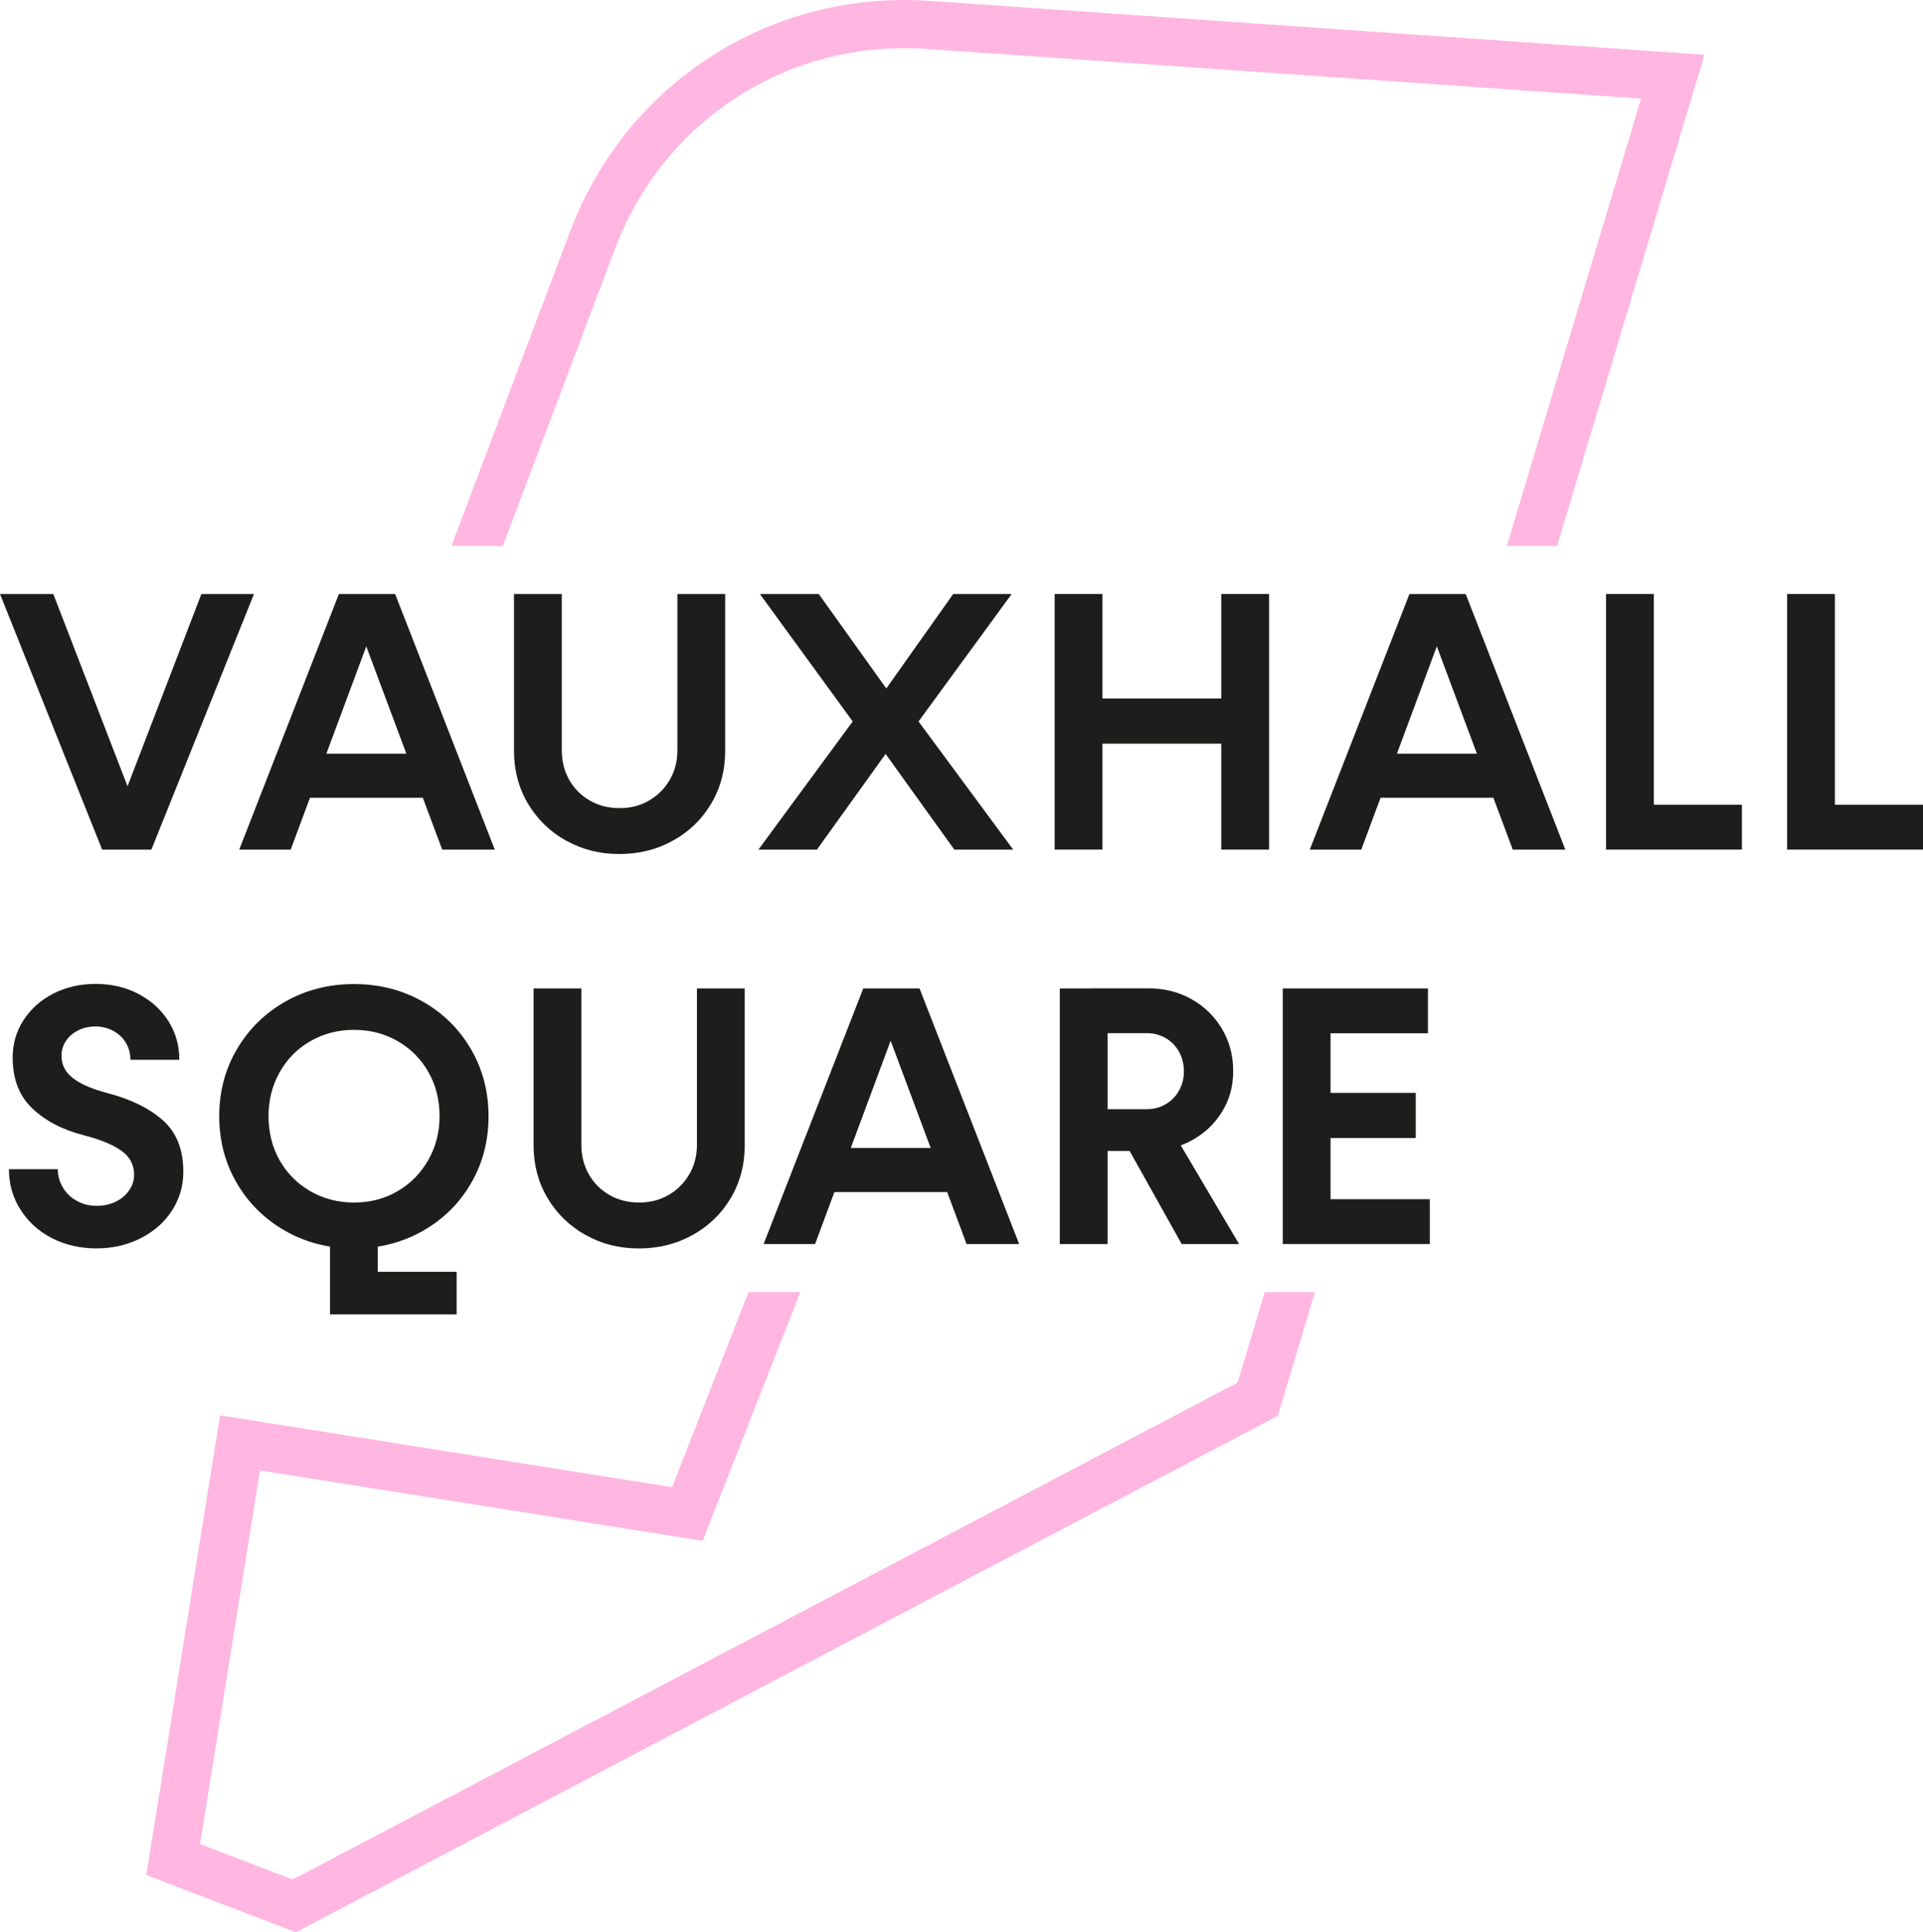
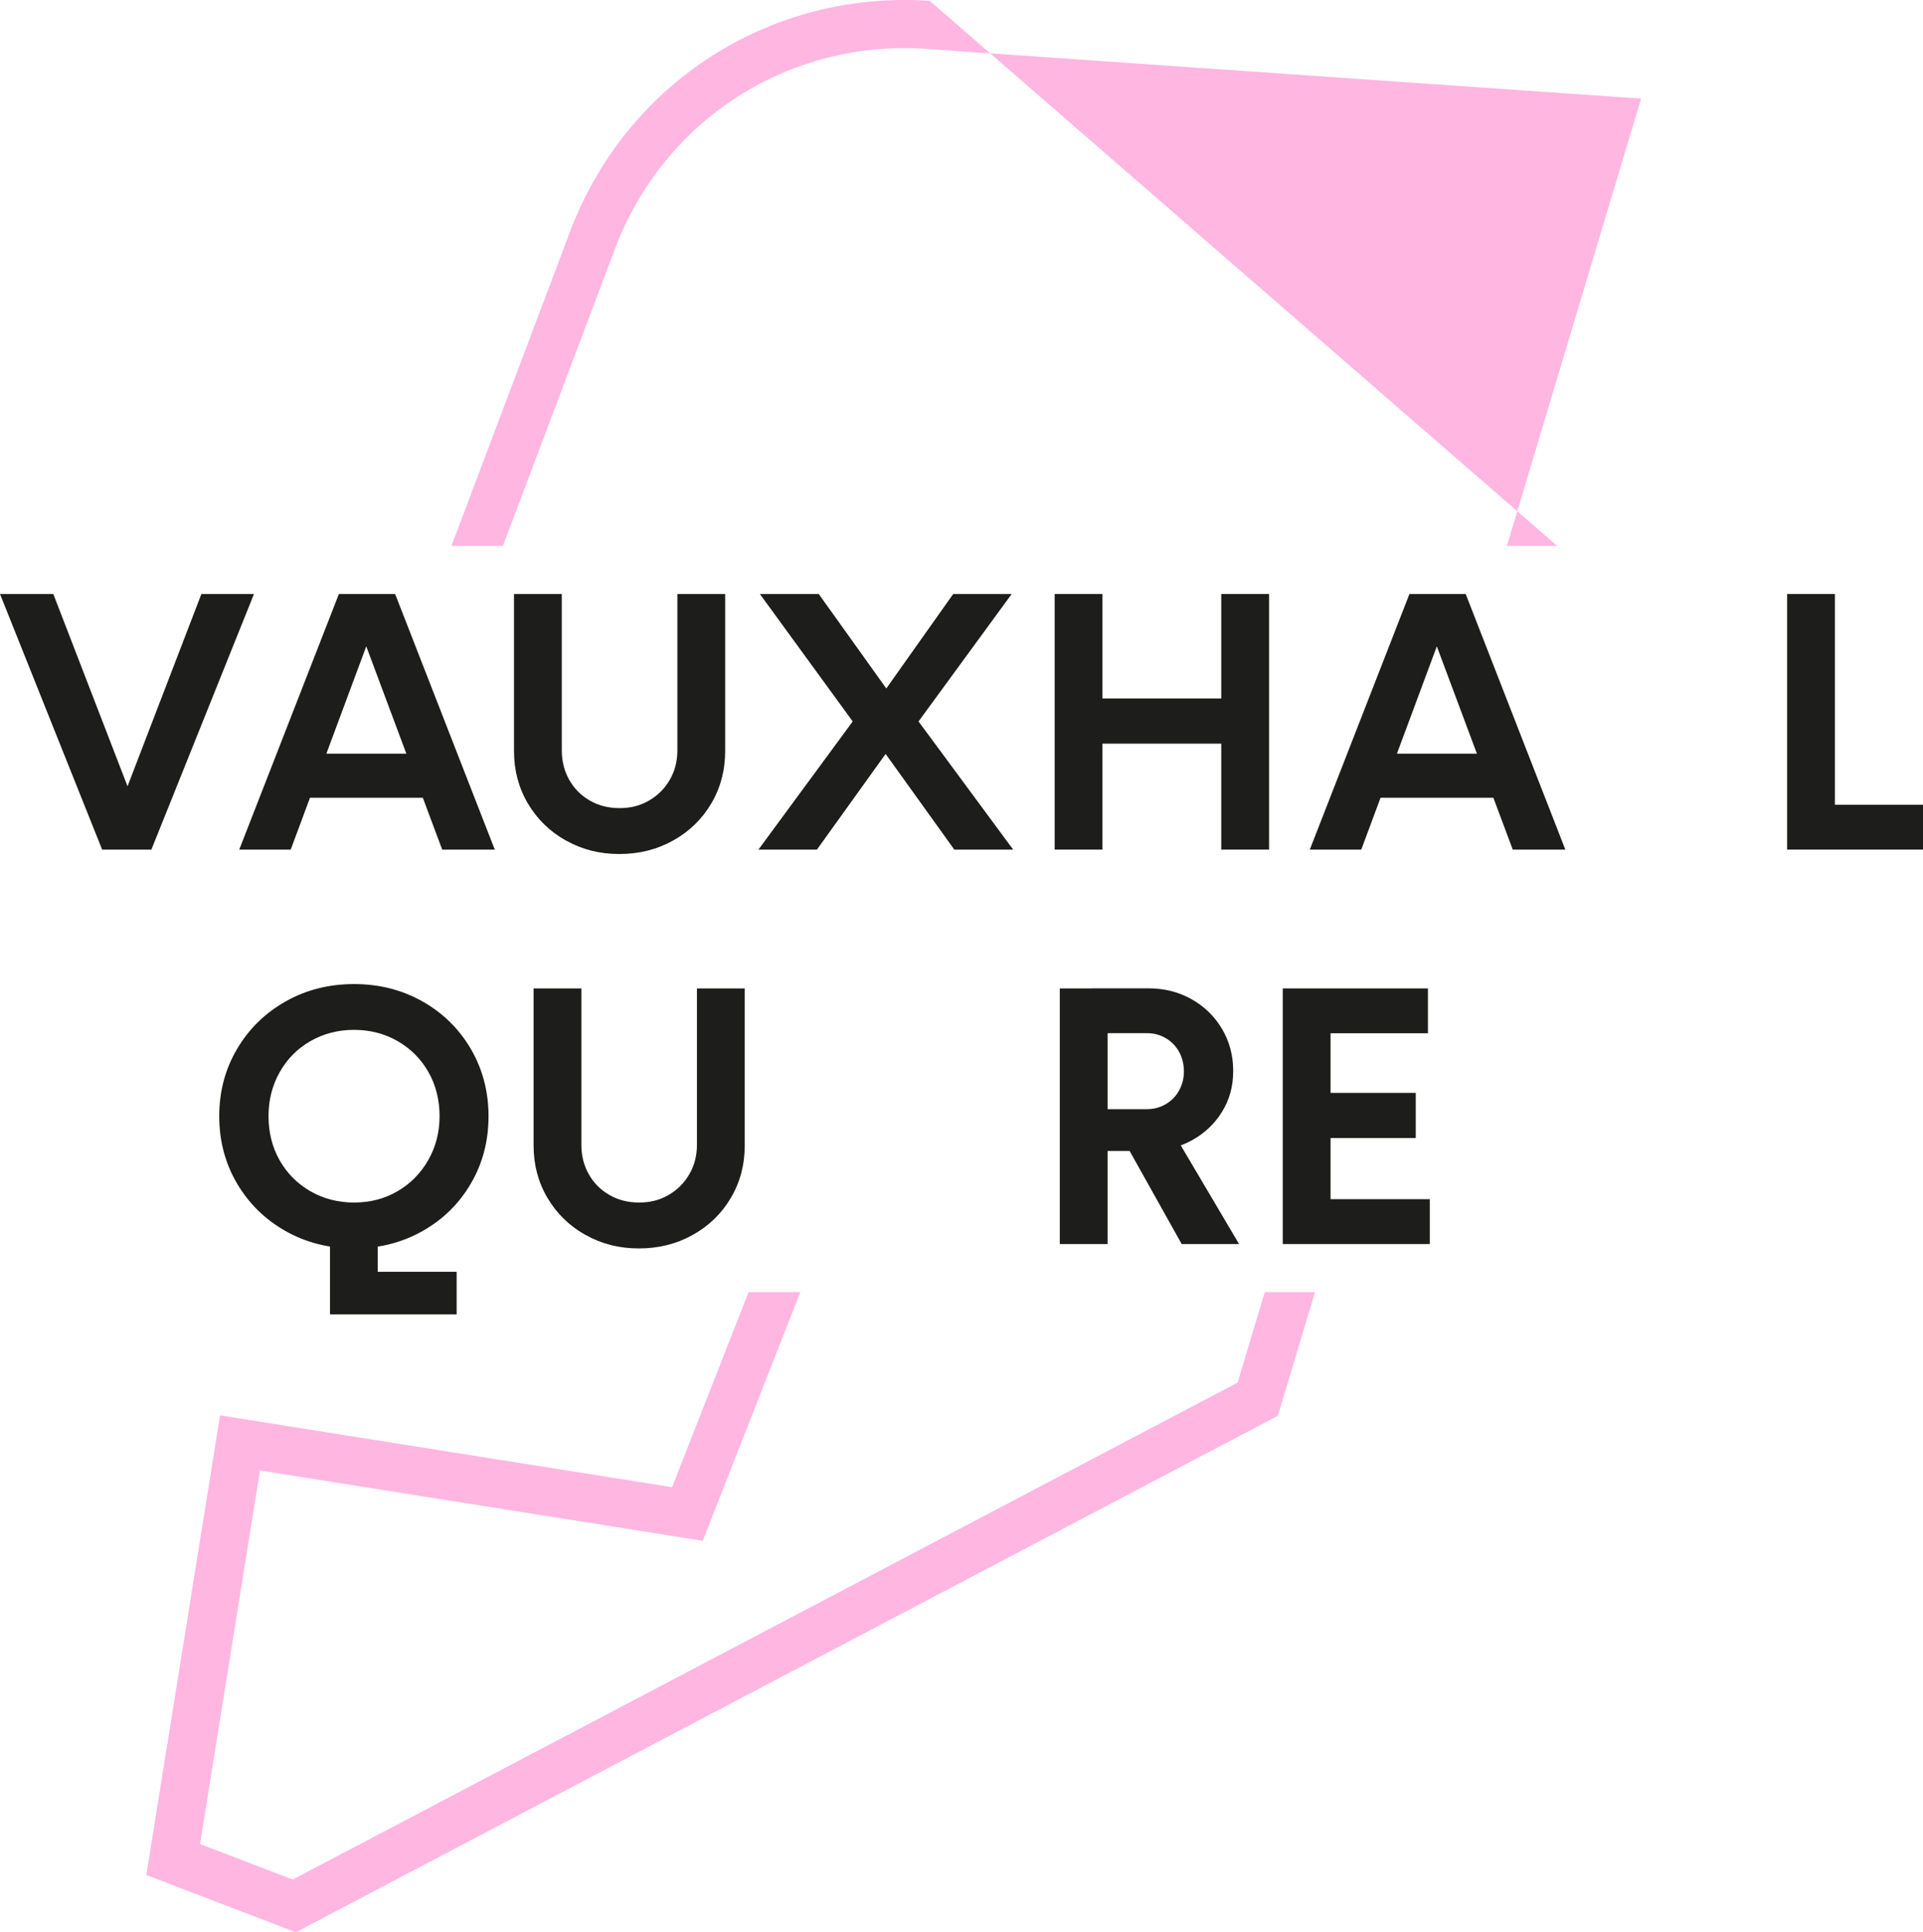
<svg xmlns="http://www.w3.org/2000/svg" id="uuid-88285bfc-01c7-4496-85ff-509f5e9232ff" data-name="Layer 2" viewBox="0 0 344.9 346.47">
  <defs>
    <style>
      .uuid-85fda4b8-d98a-4b4a-9adb-c471048a80ff {
        fill: #ffb6e1;
      }

      .uuid-85fda4b8-d98a-4b4a-9adb-c471048a80ff, .uuid-ead662bf-a181-40e2-bbec-add3a8588614 {
        stroke-width: 0px;
      }

      .uuid-ead662bf-a181-40e2-bbec-add3a8588614 {
        fill: #1d1d1b;
      }
    </style>
  </defs>
  <g id="uuid-ac63ab3b-66d8-4bdd-b930-6517cb980de4" data-name="Capa 1">
    <g>
      <g>
        <g>
          <path class="uuid-ead662bf-a181-40e2-bbec-add3a8588614" d="M0,106.51h9.56l14.08,36.46h-1.53l14.01-36.46h9.43l-18.4,45.83h-8.83L0,106.51Z" />
          <path class="uuid-ead662bf-a181-40e2-bbec-add3a8588614" d="M60.77,106.51h10.1l17.87,45.83h-9.43l-13.95-37.33h.66l-13.88,37.33h-9.23l17.87-45.83ZM56.65,135.14h18.2l3.19,7.9h-24.51l3.12-7.9Z" />
          <path class="uuid-ead662bf-a181-40e2-bbec-add3a8588614" d="M101.49,150.71c-2.88-1.62-5.15-3.83-6.81-6.64-1.66-2.81-2.49-5.94-2.49-9.4v-28.16h8.57v28.03c0,1.95.44,3.71,1.33,5.28.88,1.57,2.11,2.81,3.69,3.72,1.57.91,3.35,1.36,5.35,1.36s3.71-.45,5.28-1.36c1.57-.91,2.81-2.15,3.72-3.72.91-1.57,1.36-3.33,1.36-5.28v-28.03h8.57v28.16c0,3.45-.83,6.59-2.49,9.4-1.66,2.81-3.94,5.03-6.84,6.64-2.9,1.62-6.12,2.42-9.66,2.42s-6.69-.81-9.56-2.42Z" />
          <path class="uuid-ead662bf-a181-40e2-bbec-add3a8588614" d="M153.23,128.96v.8l-16.94-23.25h10.56l13.68,19.13h-3.12l13.55-19.13h10.49l-17,23.25v-.8l17.27,23.38h-10.56l-13.88-19.33h3.12l-13.88,19.33h-10.49l17.2-23.38Z" />
          <path class="uuid-ead662bf-a181-40e2-bbec-add3a8588614" d="M189.16,106.51h8.57v45.83h-8.57v-45.83ZM194.87,125.24h27.03v8.1h-27.03v-8.1ZM219.04,106.51h8.57v45.83h-8.57v-45.83Z" />
          <path class="uuid-ead662bf-a181-40e2-bbec-add3a8588614" d="M252.78,106.51h10.1l17.87,45.83h-9.43l-13.95-37.33h.66l-13.88,37.33h-9.23l17.87-45.83ZM248.67,135.14h18.2l3.19,7.9h-24.51l3.12-7.9Z" />
-           <path class="uuid-ead662bf-a181-40e2-bbec-add3a8588614" d="M288.05,106.51h8.57v45.83h-8.57v-45.83ZM294.89,144.3h17.53v8.04h-17.53v-8.04Z" />
          <path class="uuid-ead662bf-a181-40e2-bbec-add3a8588614" d="M320.53,106.51h8.57v45.83h-8.57v-45.83ZM327.37,144.3h17.53v8.04h-17.53v-8.04Z" />
        </g>
        <g>
-           <path class="uuid-ead662bf-a181-40e2-bbec-add3a8588614" d="M9.27,221.99c-2.37-1.24-4.24-2.94-5.61-5.11-1.37-2.17-2.06-4.58-2.06-7.24h8.77c0,1.2.31,2.3.93,3.32.62,1.02,1.46,1.82,2.52,2.39,1.06.58,2.24.86,3.52.86s2.37-.24,3.39-.73c1.02-.49,1.83-1.16,2.42-2.03.6-.86.9-1.8.9-2.82,0-1.77-.75-3.2-2.26-4.28-1.51-1.08-3.72-2-6.64-2.76-3.85-.97-6.96-2.58-9.33-4.82-2.37-2.24-3.55-5.28-3.55-9.13,0-2.48.65-4.73,1.96-6.74,1.31-2.01,3.09-3.6,5.35-4.75,2.26-1.15,4.78-1.73,7.57-1.73s5.39.6,7.67,1.79c2.28,1.2,4.07,2.82,5.38,4.88,1.31,2.06,1.96,4.37,1.96,6.94h-8.77c0-1.11-.27-2.11-.8-3.02-.53-.91-1.28-1.63-2.26-2.16-.97-.53-2.04-.8-3.19-.8s-2.19.23-3.12.7c-.93.47-1.66,1.1-2.19,1.89-.53.8-.8,1.68-.8,2.66,0,1.64.7,2.99,2.09,4.05,1.39,1.06,3.46,1.95,6.21,2.66,4.21,1.11,7.52,2.75,9.93,4.91,2.41,2.17,3.62,5.23,3.62,9.17,0,2.57-.69,4.9-2.06,7.01-1.37,2.1-3.25,3.75-5.65,4.95-2.39,1.2-5.03,1.79-7.9,1.79s-5.64-.62-8-1.86Z" />
          <path class="uuid-ead662bf-a181-40e2-bbec-add3a8588614" d="M51.21,220.73c-3.68-2.08-6.58-4.93-8.7-8.53-2.12-3.61-3.19-7.63-3.19-12.05s1.06-8.44,3.19-12.05c2.13-3.61,5.03-6.45,8.7-8.53,3.68-2.08,7.77-3.12,12.29-3.12s8.61,1.04,12.29,3.12c3.68,2.08,6.56,4.93,8.67,8.53,2.1,3.61,3.16,7.63,3.16,12.05s-1.05,8.45-3.16,12.05c-2.1,3.61-4.99,6.45-8.67,8.53-3.68,2.08-7.77,3.12-12.29,3.12s-8.61-1.04-12.29-3.12ZM71.3,213.59c2.32-1.35,4.16-3.21,5.51-5.58,1.35-2.37,2.03-4.99,2.03-7.87s-.66-5.56-1.99-7.9c-1.33-2.35-3.17-4.19-5.51-5.55-2.35-1.35-4.96-2.03-7.84-2.03s-5.49.68-7.84,2.03c-2.35,1.35-4.18,3.21-5.51,5.58-1.33,2.37-1.99,4.99-1.99,7.87s.66,5.56,1.99,7.9c1.33,2.35,3.17,4.2,5.51,5.55,2.35,1.35,4.96,2.03,7.84,2.03s5.48-.67,7.8-2.03ZM59.18,221.26h8.57v8.24l-1.59-1.46h15.74v7.64h-22.71v-14.41Z" />
          <path class="uuid-ead662bf-a181-40e2-bbec-add3a8588614" d="M105,221.43c-2.88-1.62-5.15-3.83-6.81-6.64-1.66-2.81-2.49-5.94-2.49-9.4v-28.16h8.57v28.03c0,1.95.44,3.71,1.33,5.28.88,1.57,2.11,2.81,3.69,3.72,1.57.91,3.35,1.36,5.35,1.36s3.71-.45,5.28-1.36c1.57-.91,2.81-2.15,3.72-3.72.91-1.57,1.36-3.33,1.36-5.28v-28.03h8.57v28.16c0,3.45-.83,6.59-2.49,9.4-1.66,2.81-3.94,5.03-6.84,6.64-2.9,1.62-6.12,2.42-9.66,2.42s-6.69-.81-9.56-2.42Z" />
-           <path class="uuid-ead662bf-a181-40e2-bbec-add3a8588614" d="M154.82,177.23h10.1l17.87,45.83h-9.43l-13.95-37.33h.66l-13.88,37.33h-9.23l17.87-45.83ZM150.7,205.85h18.2l3.19,7.9h-24.51l3.12-7.9Z" />
          <path class="uuid-ead662bf-a181-40e2-bbec-add3a8588614" d="M190.08,177.23h8.57v45.83h-8.57v-45.83ZM195.8,198.88h9.9c1.24,0,2.37-.3,3.39-.9,1.02-.6,1.82-1.42,2.39-2.46.57-1.04.86-2.18.86-3.42s-.29-2.45-.86-3.49c-.58-1.04-1.37-1.86-2.39-2.46-1.02-.6-2.15-.9-3.39-.9h-9.9v-8.04h10.1c2.88,0,5.47.64,7.77,1.93,2.3,1.28,4.13,3.05,5.48,5.31,1.35,2.26,2.03,4.78,2.03,7.57s-.66,5.14-1.99,7.31c-1.33,2.17-3.14,3.89-5.45,5.15-2.3,1.26-4.87,1.89-7.71,1.89h-10.23v-7.51ZM201.97,205.26l8.64-1.86,11.62,19.66h-10.29l-9.96-17.8Z" />
          <path class="uuid-ead662bf-a181-40e2-bbec-add3a8588614" d="M230.07,177.23h8.57v45.83h-8.57v-45.83ZM235.85,177.23h20.26v8.04h-20.26v-8.04ZM235.85,195.96h18.07v8.1h-18.07v-8.1ZM235.85,215.02h20.59v8.04h-20.59v-8.04Z" />
        </g>
      </g>
      <g>
        <polygon class="uuid-85fda4b8-d98a-4b4a-9adb-c471048a80ff" points="226.84 231.69 221.97 247.91 52.5 337.01 35.88 330.65 46.63 263.66 126.04 276.28 143.54 231.69 134.26 231.69 120.54 266.66 39.47 253.78 26.24 336.2 53.06 346.47 229.19 253.86 235.85 231.69 226.84 231.69" />
-         <path class="uuid-85fda4b8-d98a-4b4a-9adb-c471048a80ff" d="M90.2,97.88l20.11-53.28c8.74-23.15,31.19-37.54,55.87-35.83l128.16,8.91-24.07,80.2h9.01l26.43-88.06L166.77.16c-28.51-1.98-54.45,14.65-64.54,41.4l-21.26,56.32h9.23Z" />
+         <path class="uuid-85fda4b8-d98a-4b4a-9adb-c471048a80ff" d="M90.2,97.88l20.11-53.28c8.74-23.15,31.19-37.54,55.87-35.83l128.16,8.91-24.07,80.2h9.01L166.77.16c-28.51-1.98-54.45,14.65-64.54,41.4l-21.26,56.32h9.23Z" />
      </g>
    </g>
  </g>
</svg>